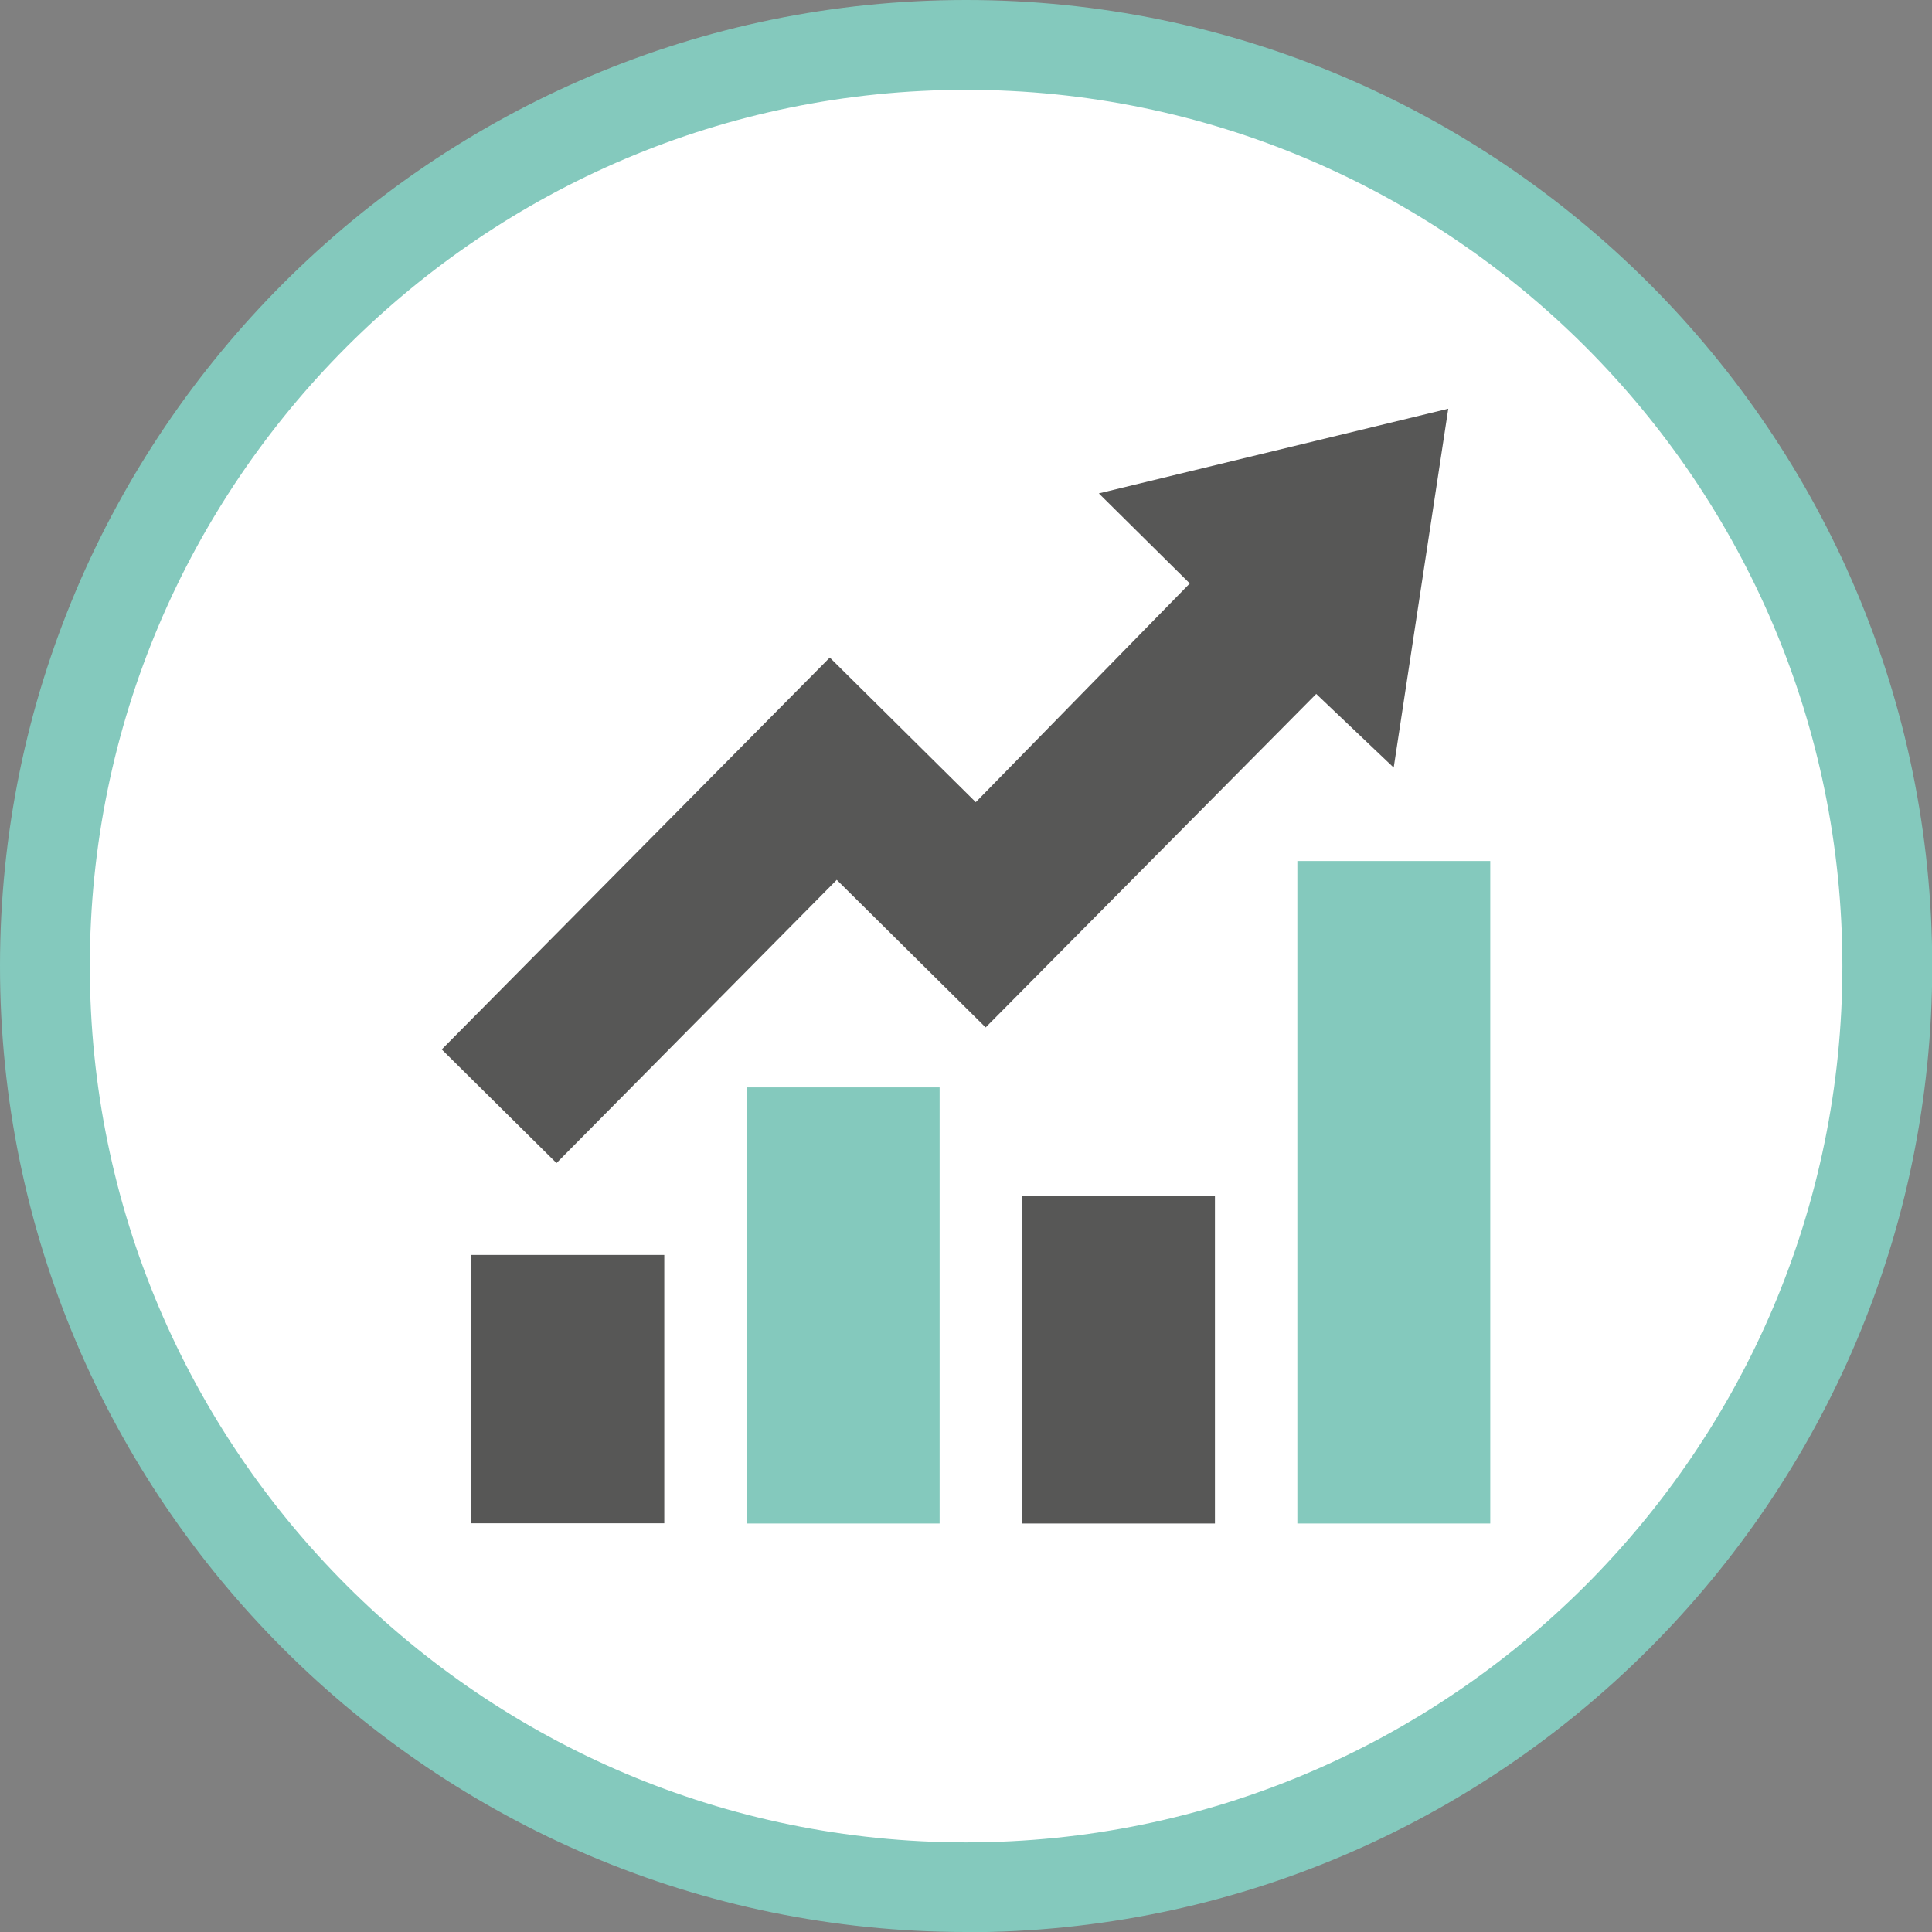
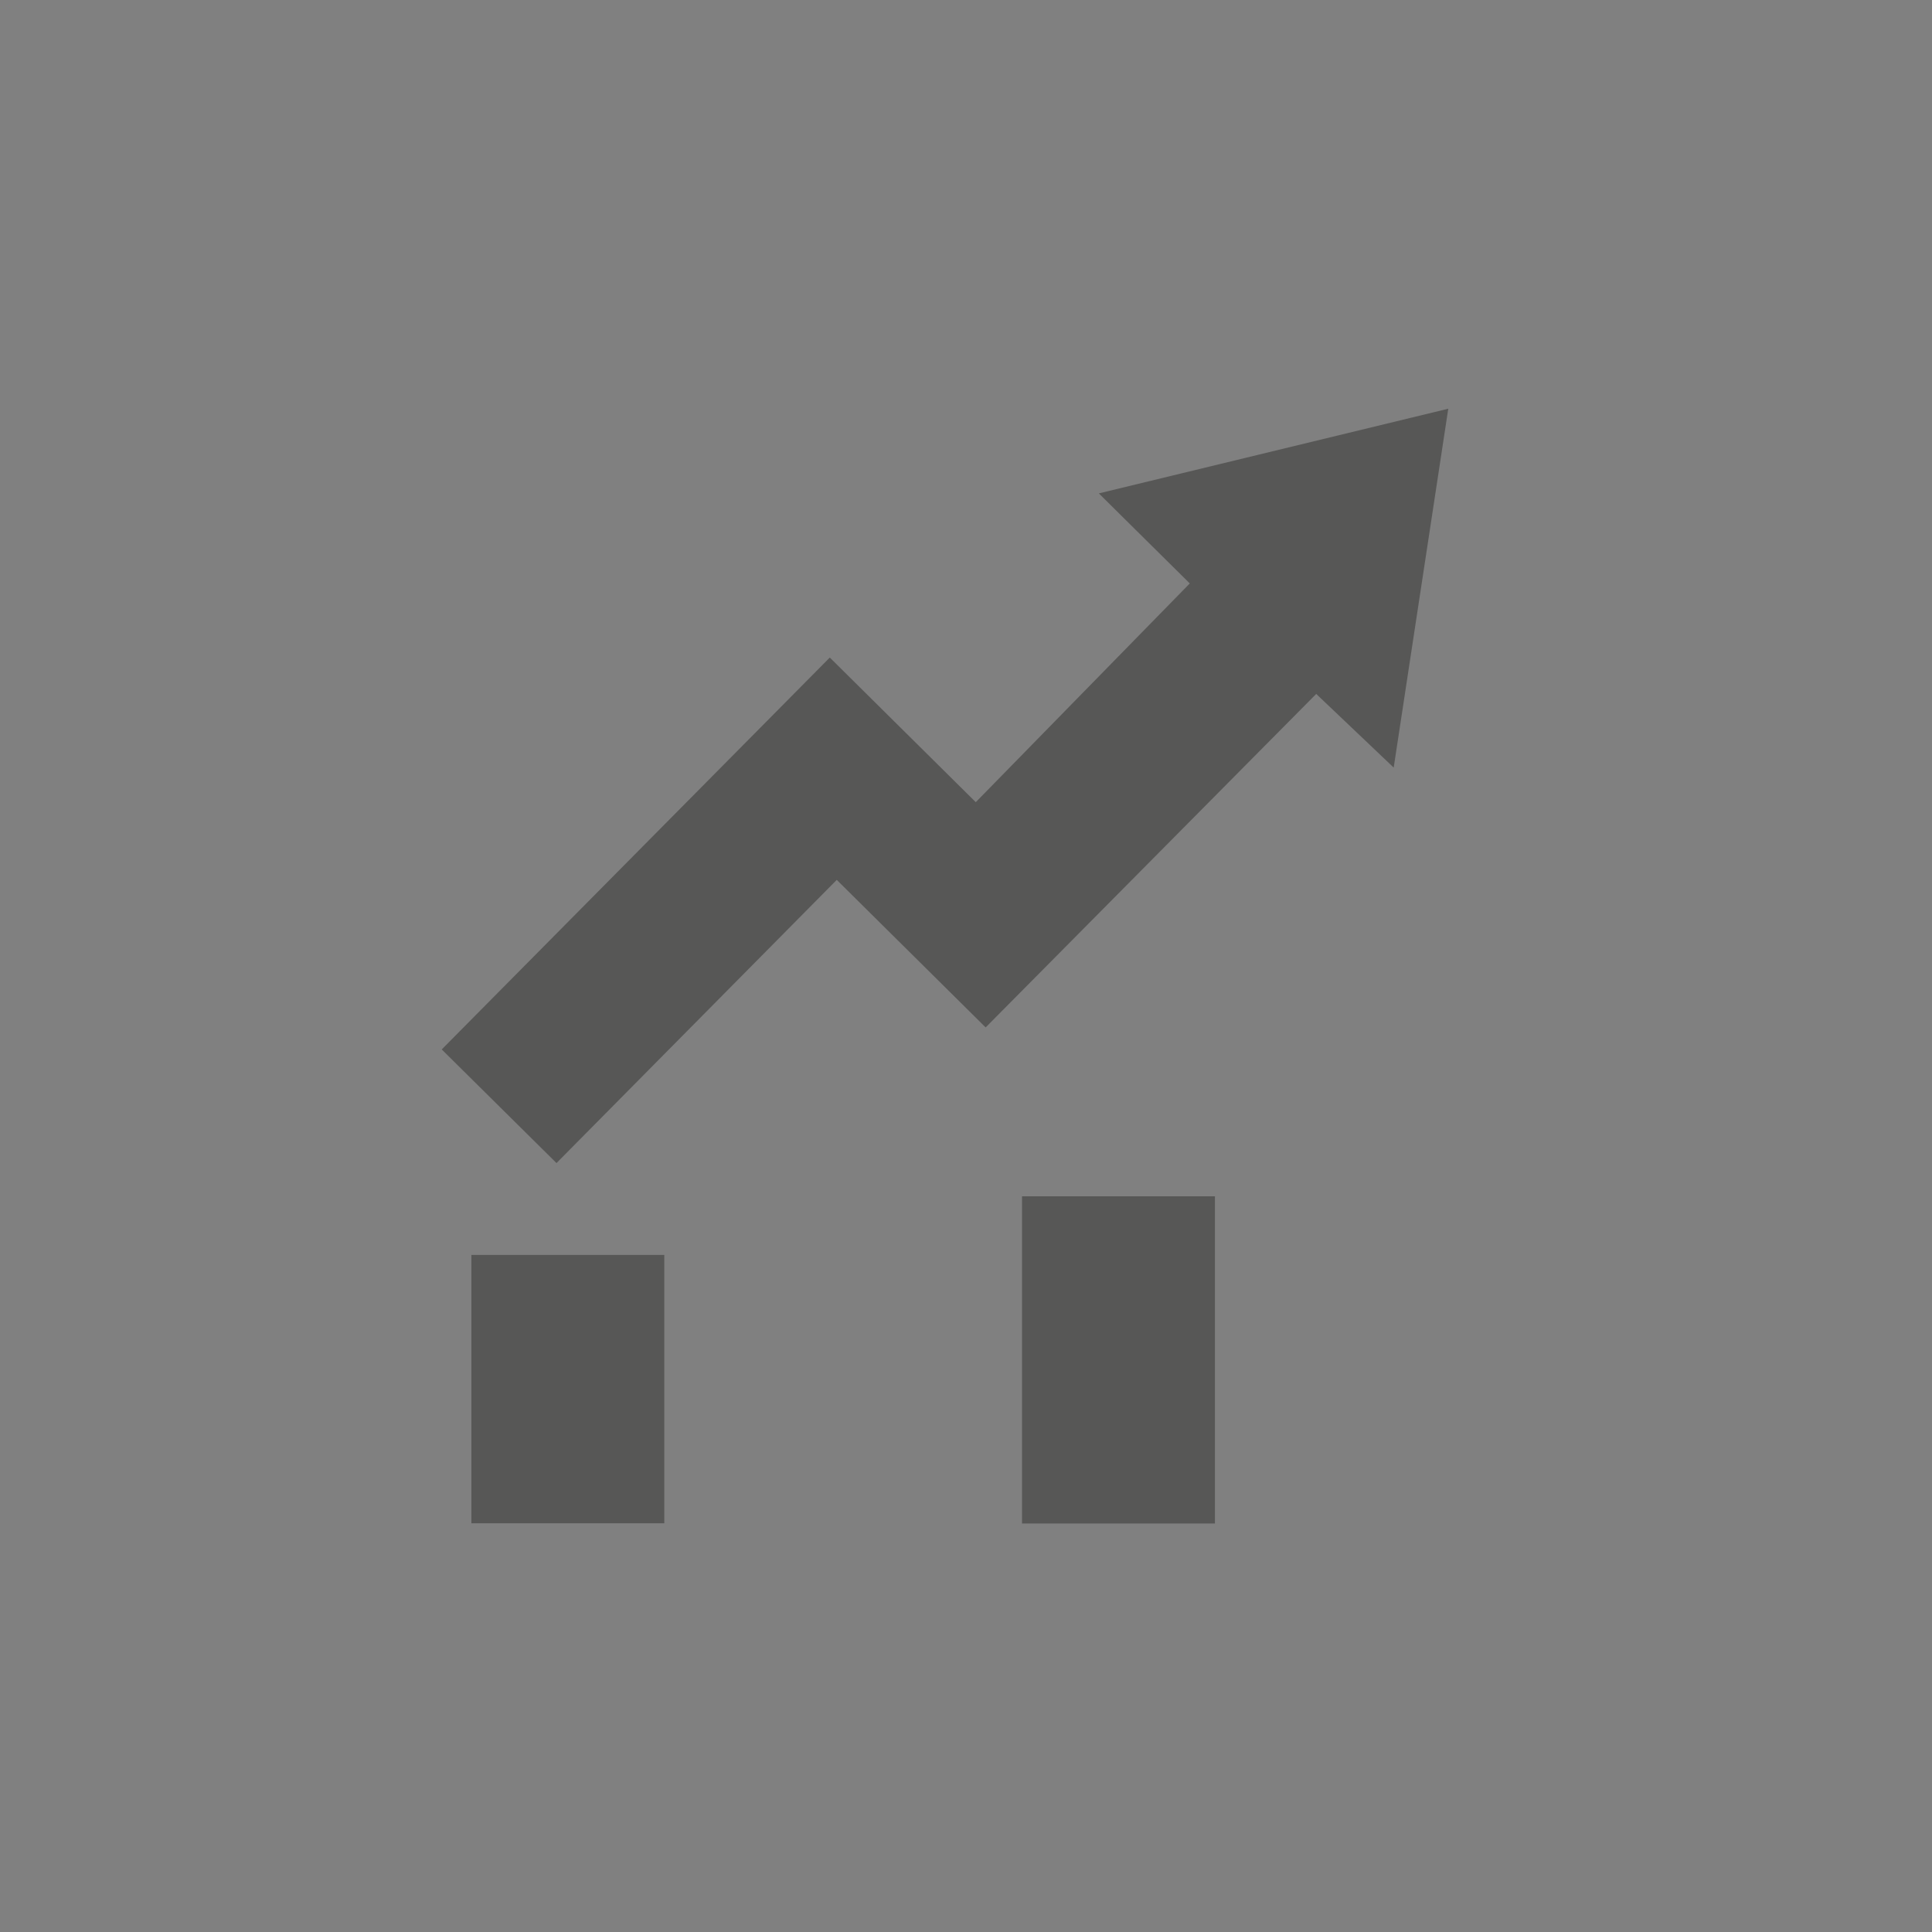
<svg xmlns="http://www.w3.org/2000/svg" id="uuid-1aaca2a0-f780-4c90-9555-bc06180f2b7f" data-name="Ebene 2" viewBox="0 0 86.03 86.03">
  <rect x="0" y="0" width="86.03" height="86.03" fill="#808080" stroke="none" />
  <defs>
    <style>
      .uuid-91225fa4-fef2-4ba7-9334-345244ee68cb {
        fill: #84c9bd;
      }

      .uuid-554b7a82-c316-4b8e-8ab0-9134f0021774 {
        fill: #575756;
      }

      .uuid-d515c6f1-01fc-47a5-a3ff-06726ff6aac1 {
        fill: #fff;
      }
    </style>
  </defs>
  <g id="uuid-957191b1-7f35-4eb8-b472-e0578bbd811b" data-name="Ebene 1">
    <g>
-       <path class="uuid-d515c6f1-01fc-47a5-a3ff-06726ff6aac1" d="M43.07.8C19.86.8.97,19.69.97,42.9s18.89,42.1,42.1,42.1,42.1-18.89,42.1-42.1S66.29.8,43.07.8Z" />
      <g>
-         <path class="uuid-91225fa4-fef2-4ba7-9334-345244ee68cb" d="M43.02,86.03C19.3,86.03,0,66.74,0,43.02S19.3,0,43.02,0s43.02,19.3,43.02,43.02-19.3,43.02-43.02,43.02ZM43.02,4C21.5,4,4,21.5,4,43.02s17.5,39.02,39.02,39.02,39.02-17.5,39.02-39.02S64.53,4,43.02,4Z" />
        <g>
          <rect class="uuid-554b7a82-c316-4b8e-8ab0-9134f0021774" x="20.99" y="55.88" width="8.59" height="11.95" />
-           <rect class="uuid-91225fa4-fef2-4ba7-9334-345244ee68cb" x="33.25" y="48.42" width="8.59" height="19.42" />
          <rect class="uuid-554b7a82-c316-4b8e-8ab0-9134f0021774" x="45.51" y="53.27" width="8.59" height="14.57" />
-           <rect class="uuid-91225fa4-fef2-4ba7-9334-345244ee68cb" x="57.77" y="38.34" width="8.59" height="29.5" />
          <polygon class="uuid-554b7a82-c316-4b8e-8ab0-9134f0021774" points="62.06 34.18 64.49 18.2 48.93 21.97 52.98 25.98 43.45 35.72 36.95 29.28 19.67 46.73 24.78 51.79 37.26 39.18 43.89 45.75 58.61 30.9 62.06 34.18" />
        </g>
      </g>
    </g>
  </g>
</svg>